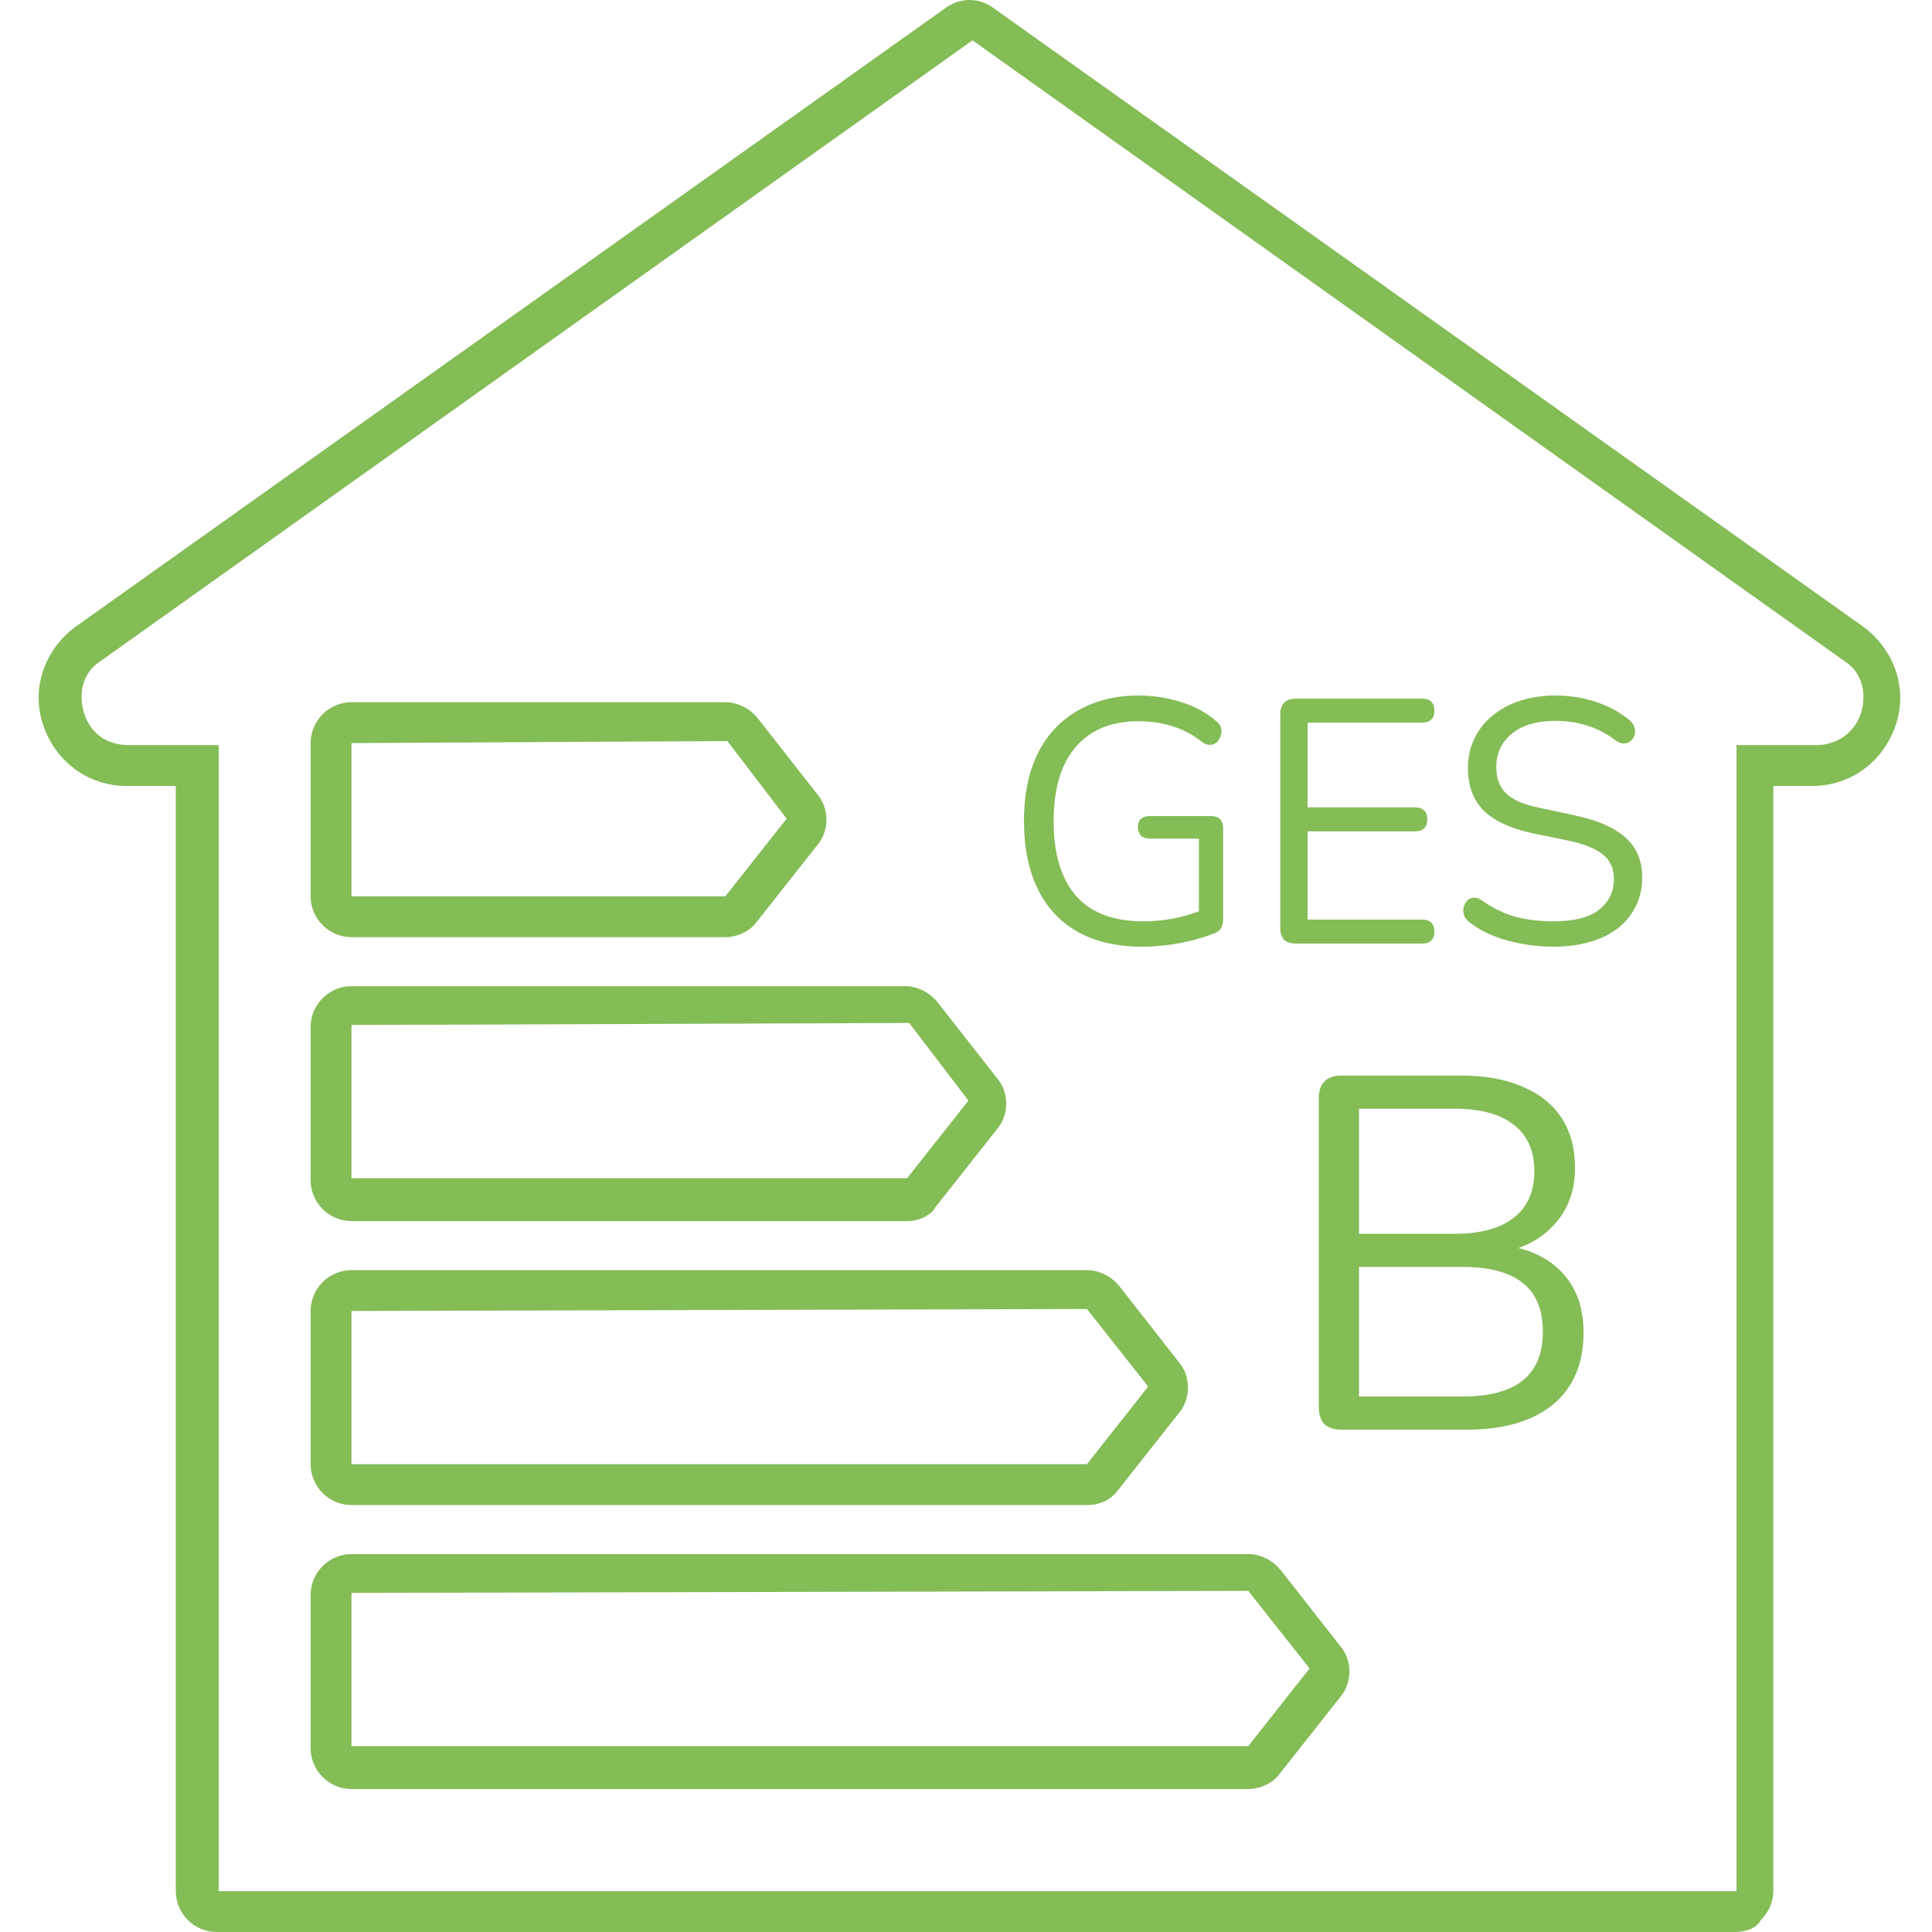
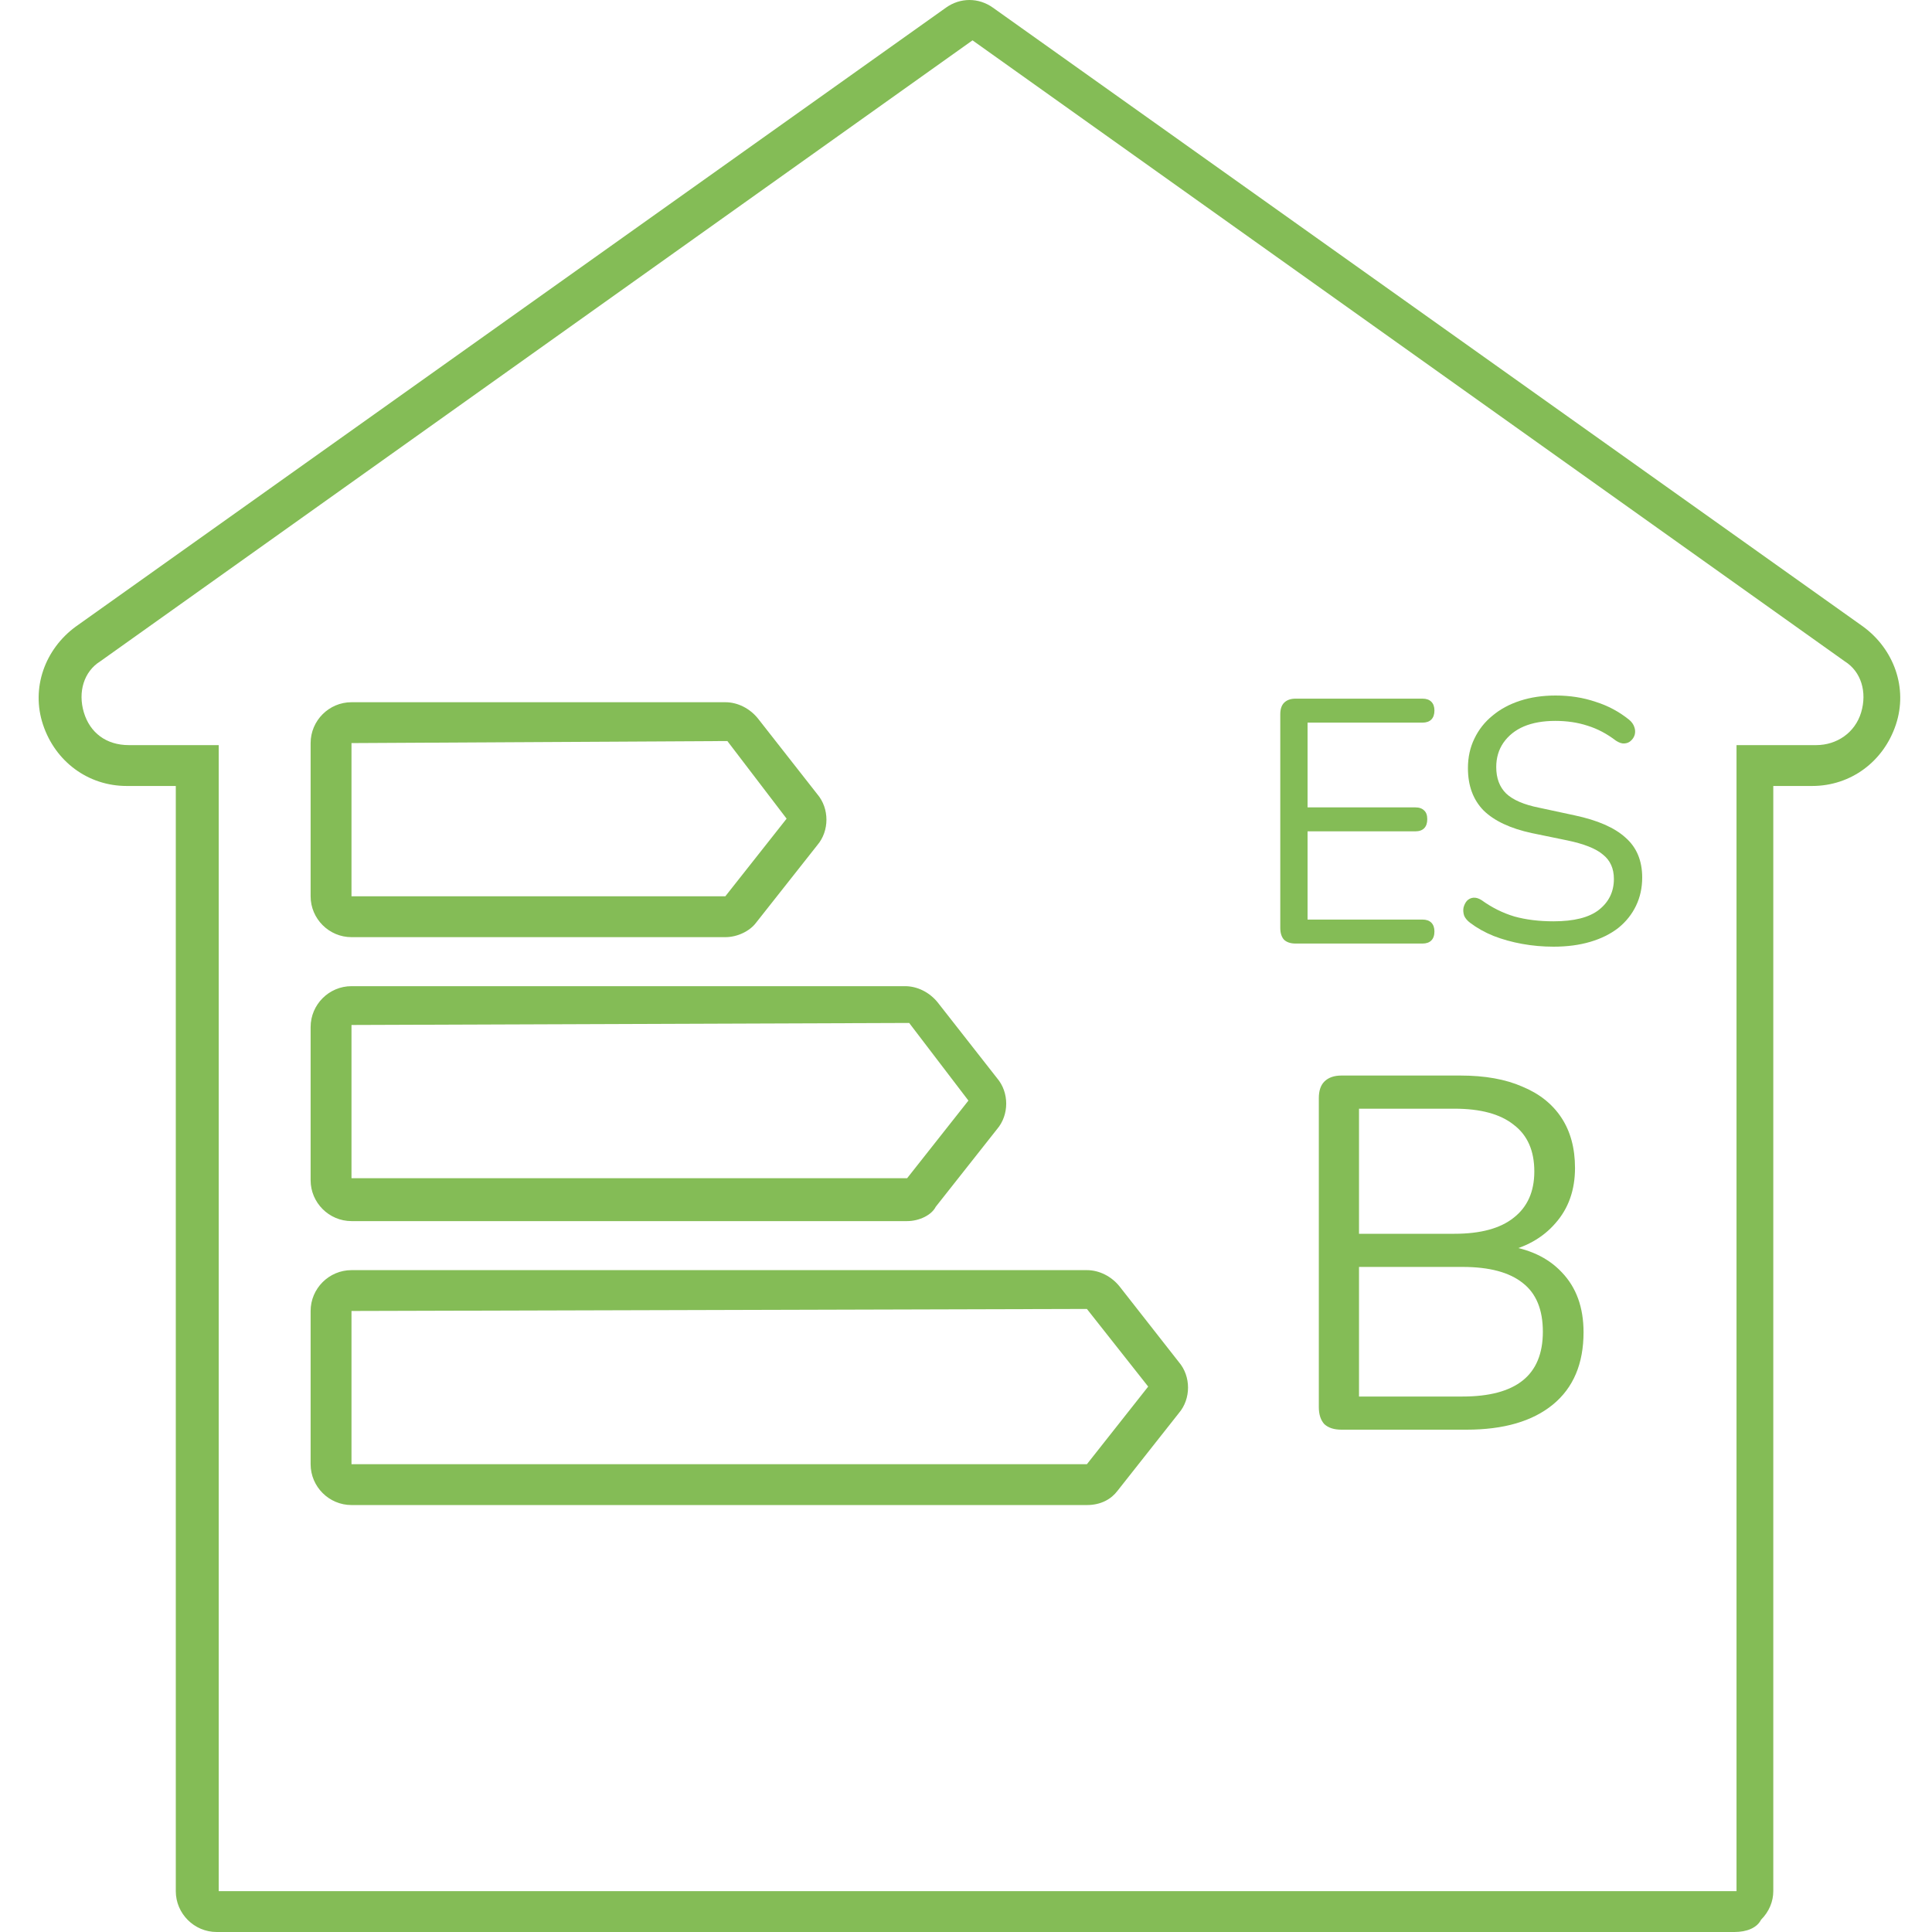
<svg xmlns="http://www.w3.org/2000/svg" width="100" height="100" viewBox="0 0 100 100" fill="none">
  <path d="M89.776 100H11.214C10.051 100 9.099 99.048 9.099 97.885V40.682H6.562C4.553 40.682 2.861 39.413 2.227 37.51C1.592 35.607 2.332 33.598 3.918 32.435L48.962 0.397C49.702 -0.132 50.654 -0.132 51.394 0.397L96.438 32.435C98.024 33.598 98.764 35.607 98.129 37.51C97.495 39.413 95.803 40.682 93.794 40.682H91.785V97.885C91.785 98.414 91.574 98.943 91.151 99.366C90.939 99.788 90.411 100 89.776 100ZM50.337 2.088L5.187 34.232C4.341 34.761 4.024 35.818 4.341 36.876C4.659 37.933 5.504 38.567 6.668 38.567H11.32V97.885H89.882V38.567H94.006C95.063 38.567 96.015 37.933 96.332 36.876C96.649 35.818 96.332 34.761 95.486 34.232L50.337 2.088Z" fill="#84BC56" />
-   <path d="M64.611 92.599H18.193C17.03 92.599 16.078 91.647 16.078 90.484V82.554C16.078 81.391 17.03 80.439 18.193 80.439H64.611C65.246 80.439 65.88 80.756 66.303 81.285L69.369 85.197C70.004 85.937 70.004 87.1 69.369 87.841L66.197 91.859C65.88 92.281 65.246 92.599 64.611 92.599ZM18.193 82.448V90.378H64.611L67.783 86.36L64.611 82.342L18.193 82.448Z" fill="#84BC56" />
  <path d="M56.258 77.901H18.193C17.03 77.901 16.078 76.95 16.078 75.787V67.856C16.078 66.693 17.03 65.742 18.193 65.742H56.258C56.892 65.742 57.527 66.059 57.95 66.588L61.016 70.5C61.651 71.24 61.651 72.403 61.016 73.143L57.844 77.161C57.527 77.584 56.998 77.901 56.258 77.901ZM18.193 67.856V75.787H56.258L59.43 71.769L56.258 67.751L18.193 67.856Z" fill="#84BC56" />
  <path d="M46.953 63.204H18.193C17.03 63.204 16.078 62.252 16.078 61.089V53.159C16.078 51.996 17.03 51.044 18.193 51.044H46.847C47.482 51.044 48.116 51.362 48.539 51.89L51.605 55.803C52.24 56.543 52.24 57.706 51.605 58.446L48.433 62.464C48.222 62.887 47.587 63.204 46.953 63.204ZM18.193 53.053V60.984H46.953L50.125 56.966L47.059 52.948L18.193 53.053Z" fill="#84BC56" />
  <path d="M37.543 48.507H18.193C17.03 48.507 16.078 47.555 16.078 46.392V38.462C16.078 37.298 17.03 36.347 18.193 36.347H37.543C38.177 36.347 38.811 36.664 39.234 37.193L42.301 41.105C42.935 41.845 42.935 43.008 42.301 43.748L39.129 47.766C38.811 48.189 38.177 48.507 37.543 48.507ZM18.193 38.462V46.392H37.543L40.715 42.374L37.648 38.356L18.193 38.462Z" fill="#84BC56" />
  <path d="M69.432 74C69.051 74 68.756 73.905 68.548 73.714C68.358 73.506 68.262 73.211 68.262 72.83V56.84C68.262 56.459 68.358 56.173 68.548 55.982C68.756 55.774 69.051 55.67 69.432 55.67H75.594C76.859 55.67 77.925 55.861 78.792 56.242C79.676 56.606 80.352 57.143 80.82 57.854C81.288 58.565 81.522 59.431 81.522 60.454C81.522 61.598 81.184 62.551 80.508 63.314C79.85 64.077 78.948 64.579 77.804 64.822V64.458C79.104 64.614 80.118 65.082 80.846 65.862C81.591 66.642 81.964 67.673 81.964 68.956C81.964 70.585 81.436 71.833 80.378 72.7C79.321 73.567 77.83 74 75.906 74H69.432ZM70.342 72.284H75.698C77.085 72.284 78.125 72.007 78.818 71.452C79.511 70.897 79.858 70.057 79.858 68.93C79.858 67.786 79.511 66.945 78.818 66.408C78.125 65.853 77.085 65.576 75.698 65.576H70.342V72.284ZM70.342 63.86H75.282C76.634 63.86 77.657 63.583 78.35 63.028C79.061 62.473 79.416 61.676 79.416 60.636C79.416 59.561 79.061 58.755 78.35 58.218C77.657 57.663 76.634 57.386 75.282 57.386H70.342V63.86Z" fill="#84BC56" />
-   <path d="M59.143 49C57.813 49 56.689 48.742 55.771 48.227C54.865 47.711 54.177 46.968 53.706 45.997C53.235 45.026 53 43.864 53 42.509C53 41.502 53.129 40.597 53.388 39.794C53.659 38.991 54.047 38.313 54.553 37.762C55.071 37.199 55.695 36.767 56.425 36.468C57.166 36.156 58.001 36 58.931 36C59.672 36 60.39 36.108 61.085 36.324C61.779 36.527 62.397 36.857 62.938 37.313C63.079 37.42 63.167 37.54 63.203 37.672C63.238 37.804 63.232 37.936 63.185 38.068C63.15 38.2 63.085 38.313 62.991 38.409C62.909 38.493 62.797 38.541 62.656 38.553C62.526 38.565 62.391 38.523 62.25 38.427C61.767 38.044 61.255 37.768 60.714 37.6C60.173 37.42 59.572 37.331 58.913 37.331C57.972 37.331 57.172 37.534 56.513 37.942C55.865 38.349 55.371 38.937 55.03 39.704C54.7 40.471 54.536 41.406 54.536 42.509C54.536 44.187 54.918 45.47 55.683 46.357C56.46 47.244 57.625 47.687 59.178 47.687C59.743 47.687 60.296 47.633 60.837 47.526C61.379 47.406 61.891 47.244 62.373 47.04L62.056 47.885V43.408H59.531C59.319 43.408 59.16 43.354 59.055 43.246C58.949 43.138 58.896 42.995 58.896 42.815C58.896 42.623 58.949 42.479 59.055 42.383C59.16 42.287 59.319 42.239 59.531 42.239H62.691C62.891 42.239 63.044 42.293 63.15 42.401C63.256 42.509 63.309 42.665 63.309 42.869V47.562C63.309 47.741 63.279 47.891 63.221 48.011C63.162 48.131 63.062 48.221 62.92 48.281C62.426 48.485 61.832 48.658 61.138 48.802C60.455 48.934 59.79 49 59.143 49Z" fill="#84BC56" />
  <path d="M67.061 48.838C66.802 48.838 66.602 48.772 66.461 48.64C66.332 48.496 66.267 48.293 66.267 48.029V36.971C66.267 36.707 66.332 36.51 66.461 36.378C66.602 36.234 66.802 36.162 67.061 36.162H73.628C73.828 36.162 73.981 36.216 74.087 36.324C74.193 36.431 74.246 36.581 74.246 36.773C74.246 36.977 74.193 37.133 74.087 37.241C73.981 37.349 73.828 37.403 73.628 37.403H67.679V41.79H73.257C73.457 41.79 73.61 41.844 73.716 41.952C73.822 42.047 73.875 42.197 73.875 42.401C73.875 42.605 73.822 42.761 73.716 42.869C73.61 42.977 73.457 43.03 73.257 43.03H67.679V47.597H73.628C73.828 47.597 73.981 47.651 74.087 47.759C74.193 47.867 74.246 48.017 74.246 48.209C74.246 48.413 74.193 48.569 74.087 48.676C73.981 48.784 73.828 48.838 73.628 48.838H67.061Z" fill="#84BC56" />
  <path d="M80.41 49C79.857 49 79.316 48.952 78.787 48.856C78.257 48.76 77.763 48.622 77.304 48.443C76.857 48.263 76.451 48.035 76.086 47.759C75.945 47.651 75.844 47.532 75.786 47.4C75.739 47.256 75.727 47.118 75.75 46.986C75.786 46.842 75.844 46.722 75.927 46.627C76.021 46.531 76.133 46.477 76.262 46.465C76.392 46.453 76.533 46.495 76.686 46.591C77.216 46.974 77.78 47.256 78.38 47.436C78.981 47.603 79.657 47.687 80.41 47.687C81.47 47.687 82.252 47.49 82.758 47.094C83.276 46.687 83.535 46.153 83.535 45.494C83.535 44.954 83.347 44.535 82.97 44.235C82.605 43.923 81.987 43.678 81.117 43.498L79.281 43.12C78.175 42.881 77.345 42.491 76.792 41.952C76.251 41.4 75.98 40.669 75.98 39.758C75.98 39.195 76.092 38.685 76.315 38.23C76.539 37.762 76.851 37.367 77.251 37.043C77.651 36.707 78.127 36.45 78.681 36.27C79.234 36.09 79.846 36 80.516 36C81.258 36 81.946 36.108 82.582 36.324C83.229 36.527 83.811 36.839 84.329 37.259C84.459 37.367 84.547 37.492 84.594 37.636C84.641 37.768 84.647 37.9 84.612 38.032C84.576 38.152 84.512 38.254 84.418 38.337C84.335 38.421 84.223 38.469 84.082 38.481C83.953 38.493 83.805 38.445 83.641 38.337C83.17 37.978 82.682 37.72 82.176 37.564C81.67 37.397 81.111 37.313 80.499 37.313C79.875 37.313 79.334 37.408 78.875 37.6C78.428 37.792 78.075 38.074 77.816 38.445C77.569 38.805 77.445 39.224 77.445 39.704C77.445 40.279 77.616 40.735 77.957 41.071C78.31 41.406 78.881 41.652 79.669 41.808L81.505 42.203C82.694 42.455 83.57 42.839 84.135 43.354C84.712 43.858 85 44.547 85 45.422C85 45.949 84.894 46.435 84.682 46.878C84.47 47.322 84.165 47.705 83.764 48.029C83.364 48.341 82.882 48.581 82.317 48.748C81.752 48.916 81.117 49 80.41 49Z" fill="#84BC56" />
</svg>